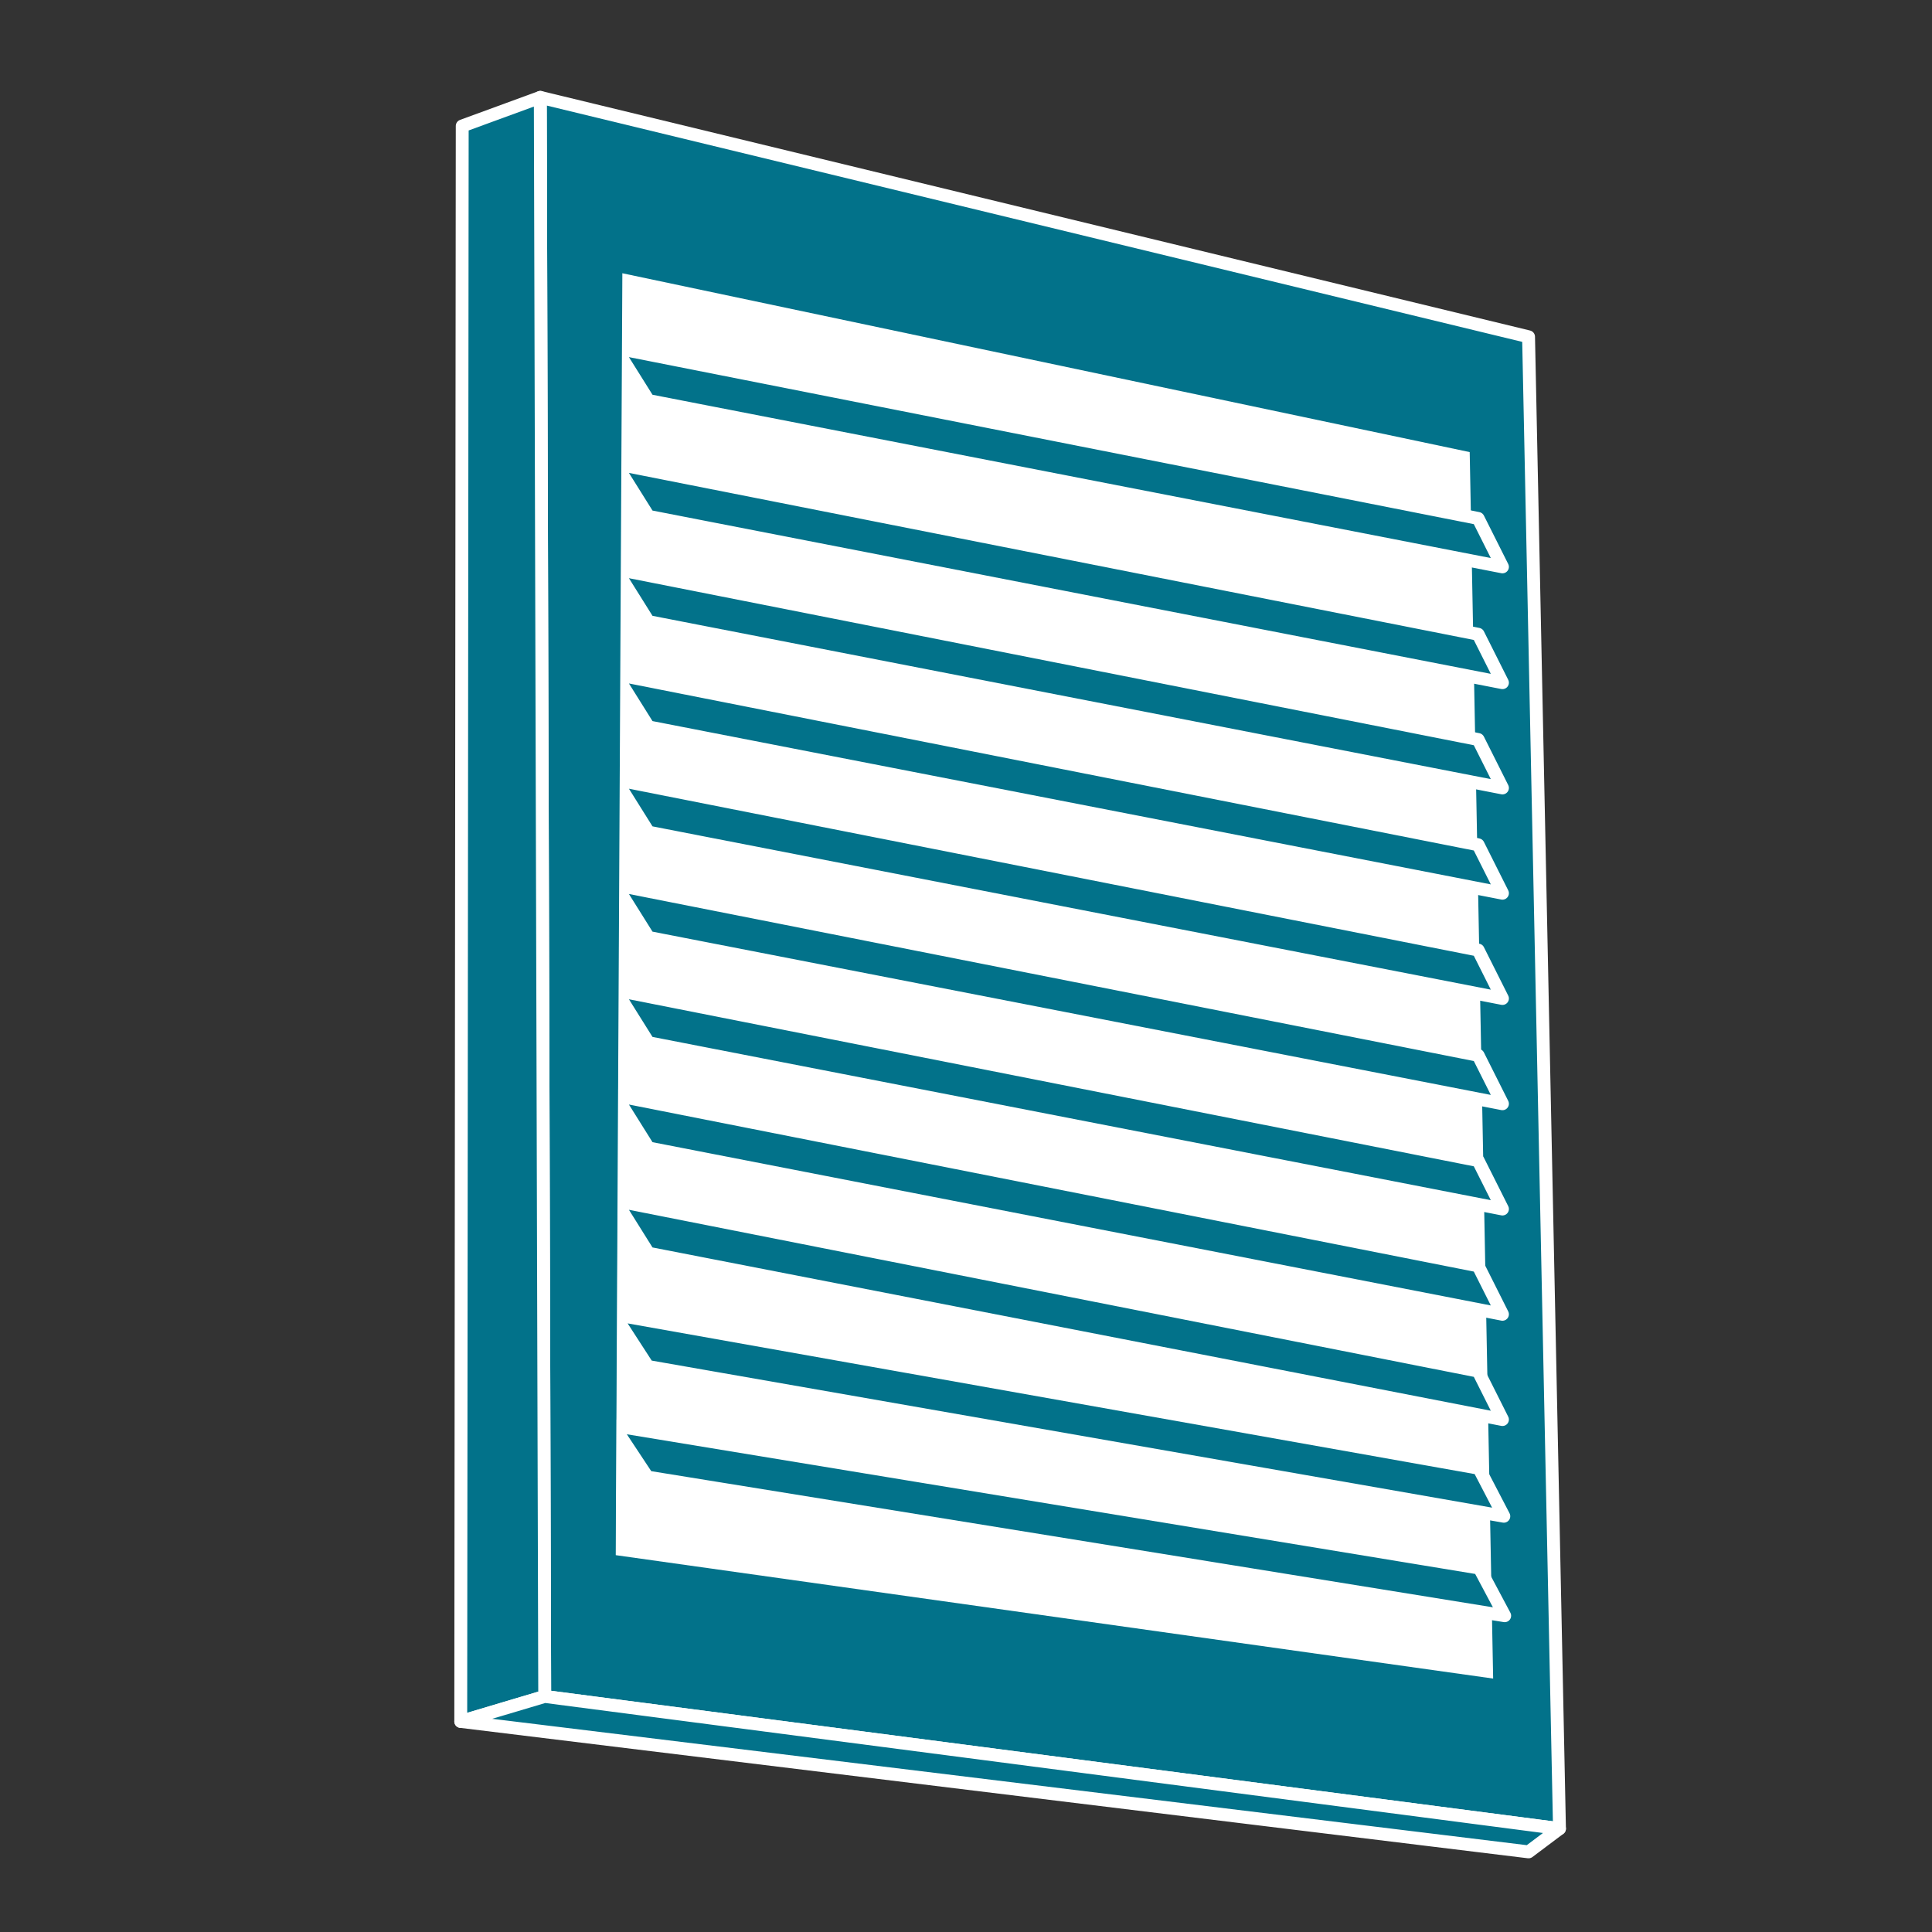
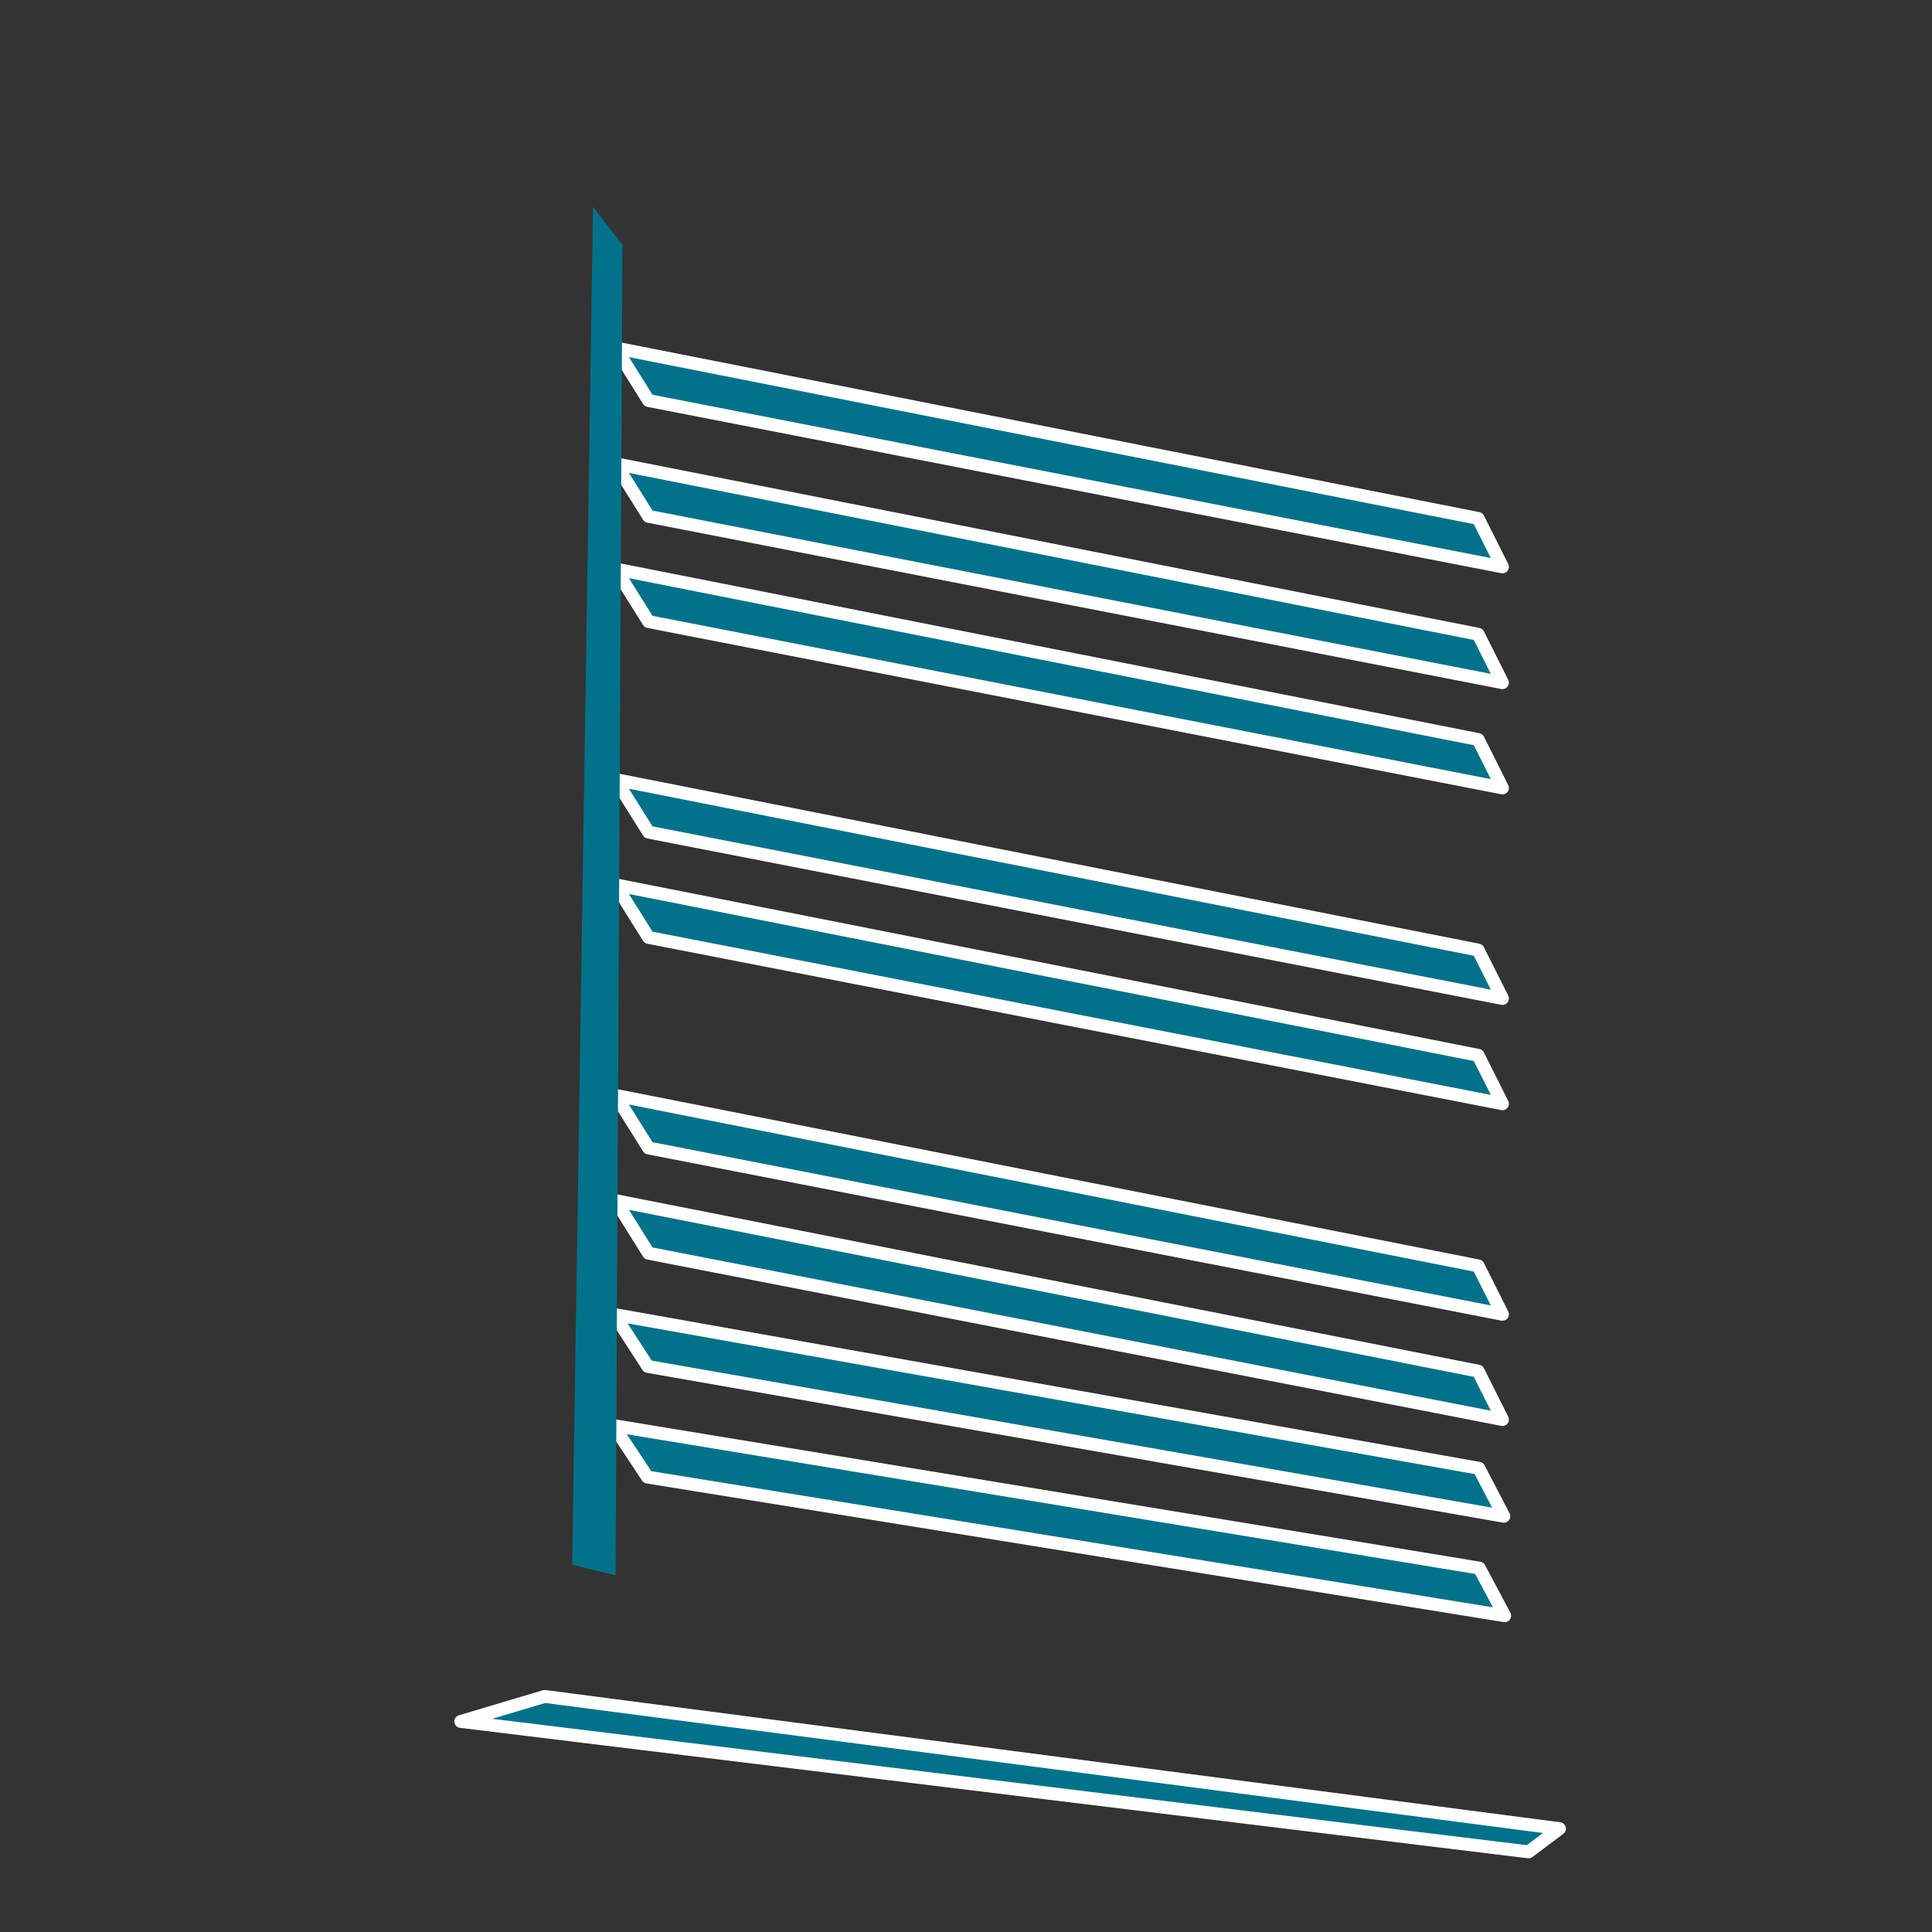
<svg xmlns="http://www.w3.org/2000/svg" xmlns:ns1="http://sodipodi.sourceforge.net/DTD/sodipodi-0.dtd" xmlns:ns2="http://www.inkscape.org/namespaces/inkscape" id="Layer_2" data-name="Layer 2" viewBox="0 0 1500 1500" version="1.1" ns1:docname="Shutter.svg" ns2:version="1.3.2 (091e20e, 2023-11-25)">
  <rect x="0" y="0" width="1500" height="1500" fill="#333333" stroke="none" />
  <ns1:namedview id="namedview16" pagecolor="#ffffff" bordercolor="#666666" borderopacity="1.0" ns2:showpageshadow="2" ns2:pageopacity="0.0" ns2:pagecheckerboard="0" ns2:deskcolor="#d1d1d1" ns2:zoom="0.15733333" ns2:cx="746.82203" ns2:cy="750" ns2:window-width="1312" ns2:window-height="449" ns2:window-x="0" ns2:window-y="38" ns2:window-maximized="0" ns2:current-layer="Layer_2" />
  <defs id="defs1">
    <style id="style1">
      .cls-1 {
        stroke: #fff;
        stroke-linecap: round;
        stroke-linejoin: round;
        stroke-width: 10px;
      }

      .cls-1, .cls-2 {
        fill: #02728a;
      }

      .cls-3 {
        fill: #fff;
      }

      .cls-3, .cls-2 {
        stroke-width: 0px;
      }
    </style>
  </defs>
  <g id="g16">
-     <polygon class="cls-1" points="419.48,75.6 1186.77,261.48 1210.78,1419.76 422.91,1317.11 " id="polygon1" />
-     <polygon class="cls-3" points="482.46,212 1141.07,351.01 1159.28,1303.23 477.8,1207.38 " id="polygon2" />
-     <polygon class="cls-1" points="358.87,97.79 419.48,75.6 422.91,1317.11 357.73,1336.53 " id="polygon3" />
    <polygon class="cls-1" points="1186.77,1437.79 357.73,1336.53 422.91,1317.11 1210.78,1419.76 " id="polygon4" />
    <polygon class="cls-1" points="477.92,270.12 1147.63,402.52 1166.5,440.12 503.52,310.98 " id="polygon5" />
    <polygon class="cls-1" points="477.92,360.02 1147.63,492.43 1166.5,530.03 503.52,400.89 " id="polygon6" />
    <polygon class="cls-1" points="477.92,441.76 1147.63,574.16 1166.5,611.76 503.52,482.62 " id="polygon7" />
-     <polygon class="cls-1" points="477.92,523.49 1147.63,655.89 1166.5,693.49 503.52,564.35 " id="polygon8" />
    <polygon class="cls-1" points="477.92,605.22 1147.63,737.62 1166.5,775.22 503.52,646.08 " id="polygon9" />
    <polygon class="cls-1" points="477.92,686.95 1147.63,819.35 1166.5,856.95 503.52,727.82 " id="polygon10" />
-     <polygon class="cls-1" points="477.92,768.68 1147.63,901.09 1166.5,938.68 503.52,809.55 " id="polygon11" />
    <polygon class="cls-1" points="477.92,850.41 1147.63,982.82 1166.5,1020.41 503.52,891.28 " id="polygon12" />
    <polygon class="cls-1" points="477.92,932.14 1147.63,1064.55 1166.5,1102.14 503.52,973.01 " id="polygon13" />
    <polygon class="cls-1" points="476.85,1020.54 1148.21,1139.98 1167.57,1177.21 502.98,1060.91 " id="polygon14" />
    <polygon class="cls-1" points="476.18,1106.77 1148.56,1217.47 1168.24,1254.45 502.67,1146.79 " id="polygon15" />
    <polygon class="cls-2" points="483.31,190.02 477.92,1223.11 444.23,1214.93 460.4,160.6 " id="polygon16" />
  </g>
</svg>